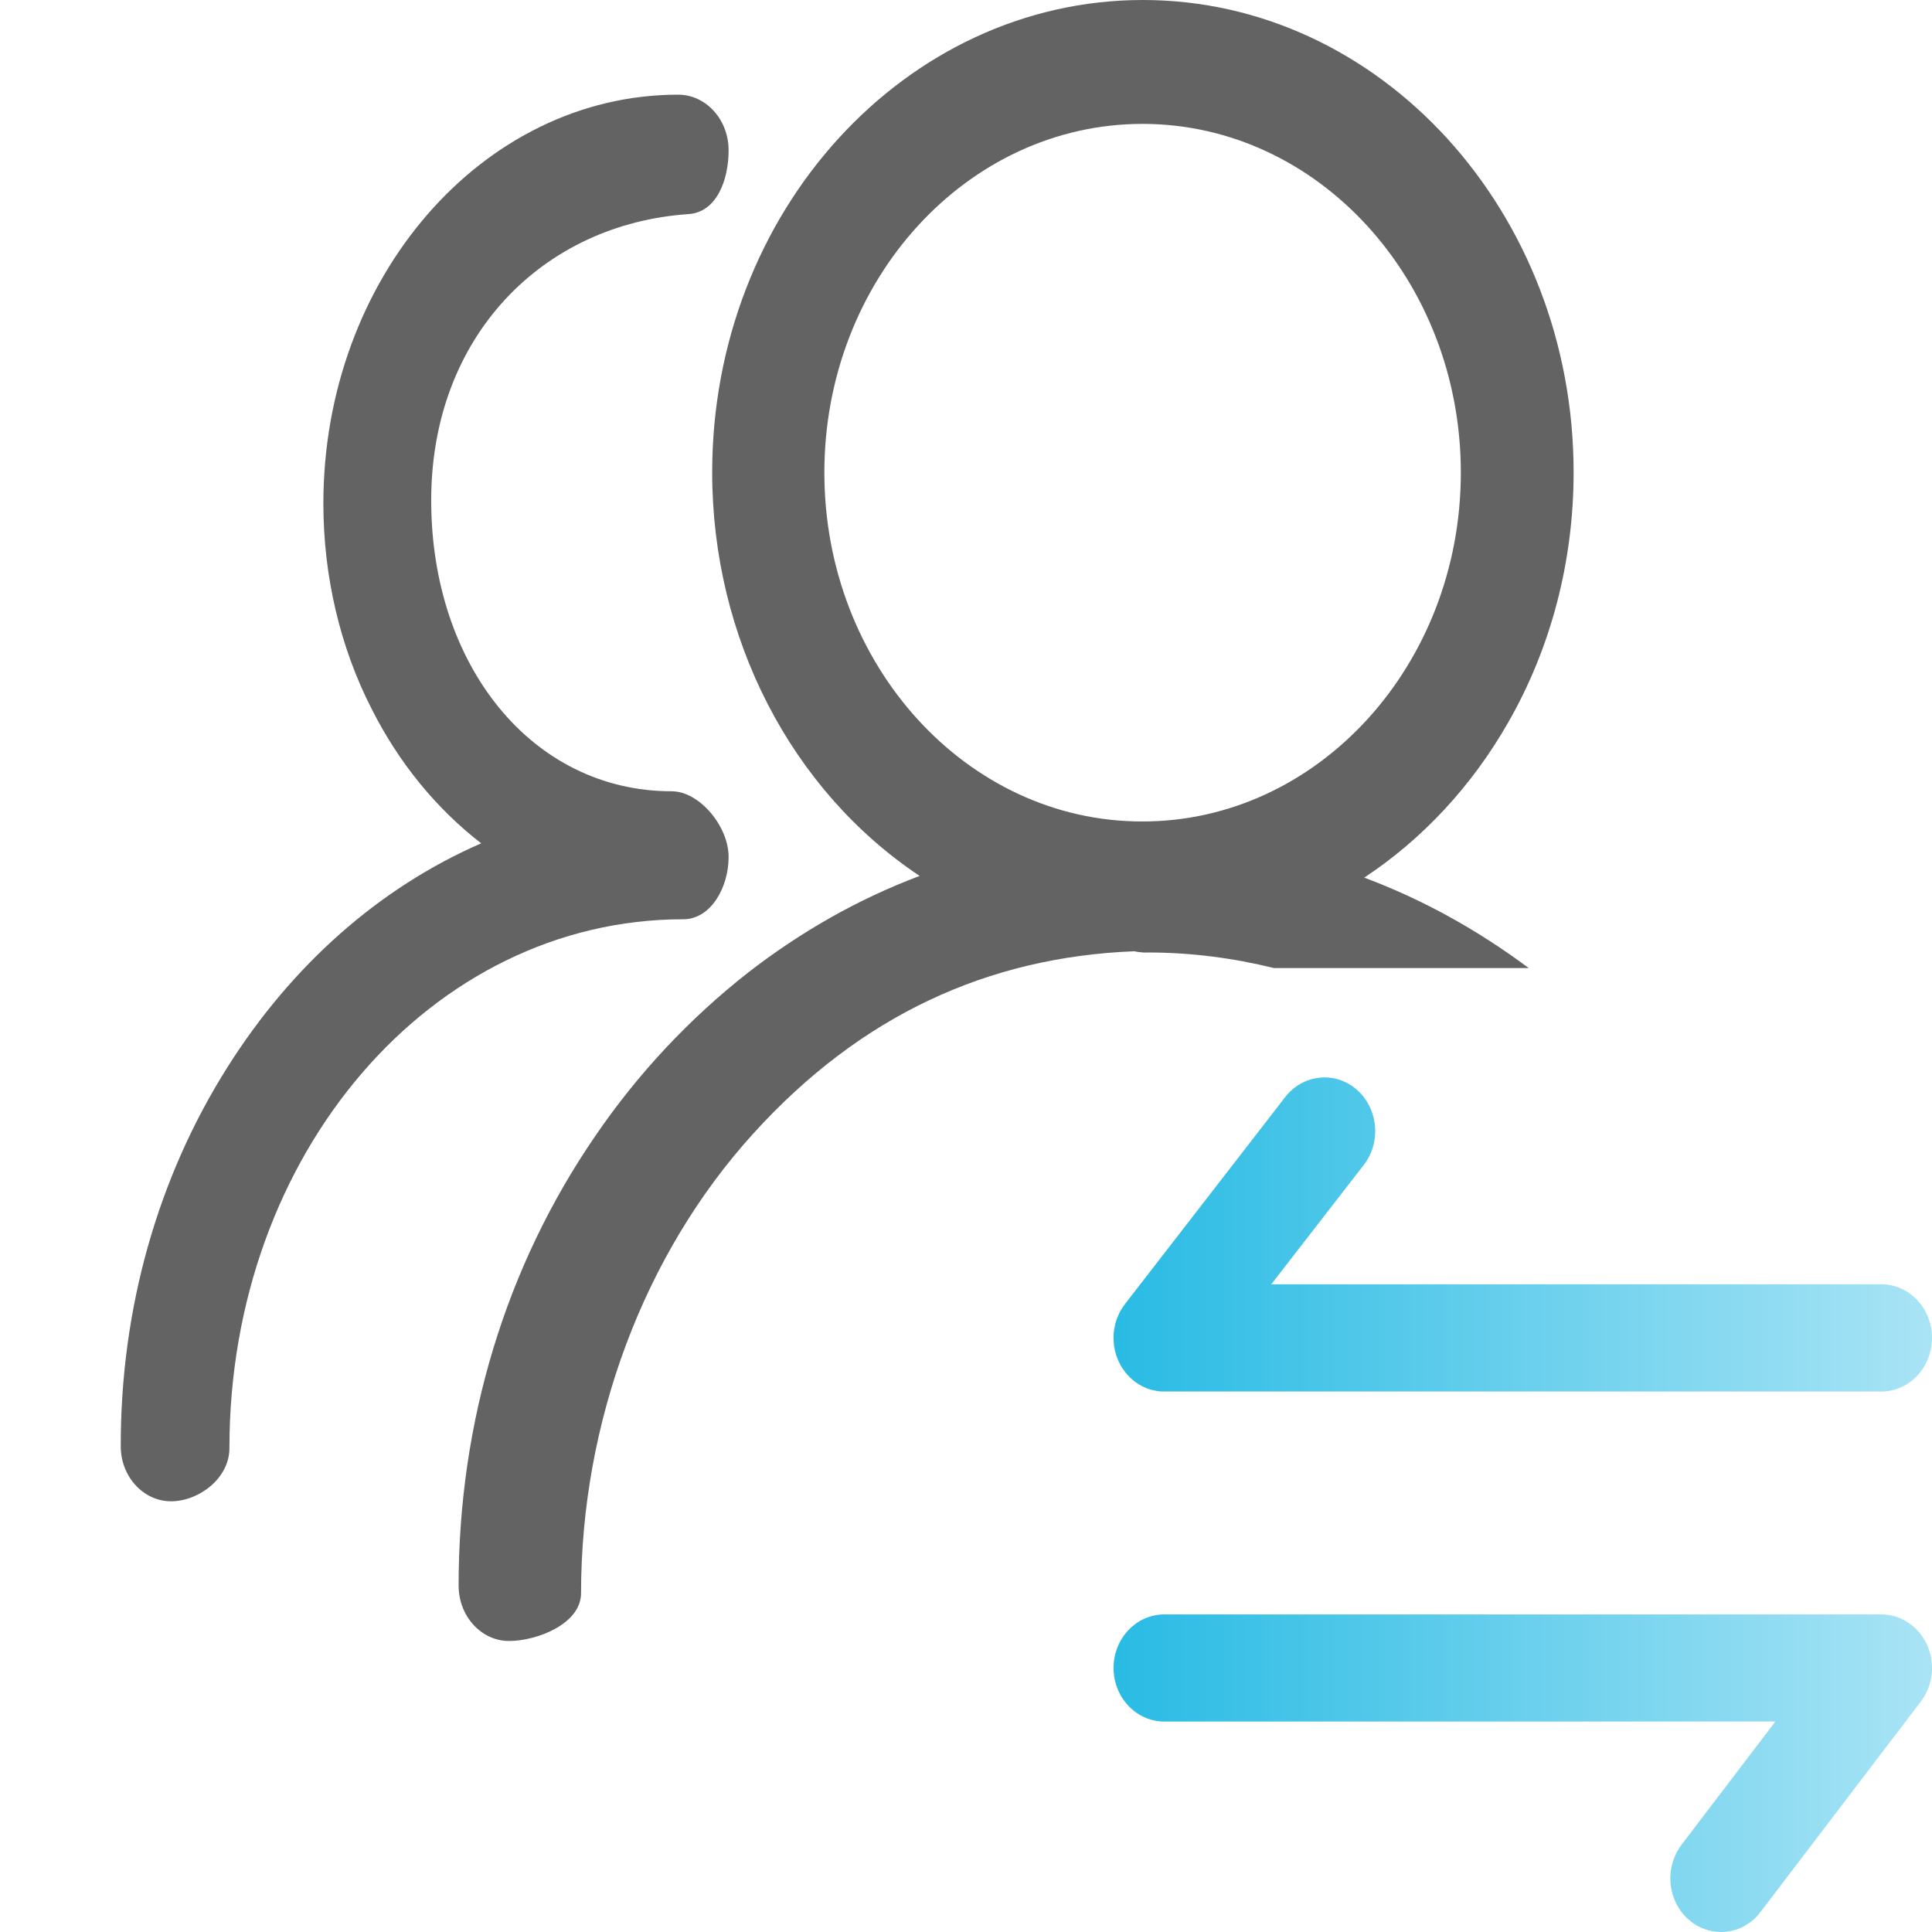
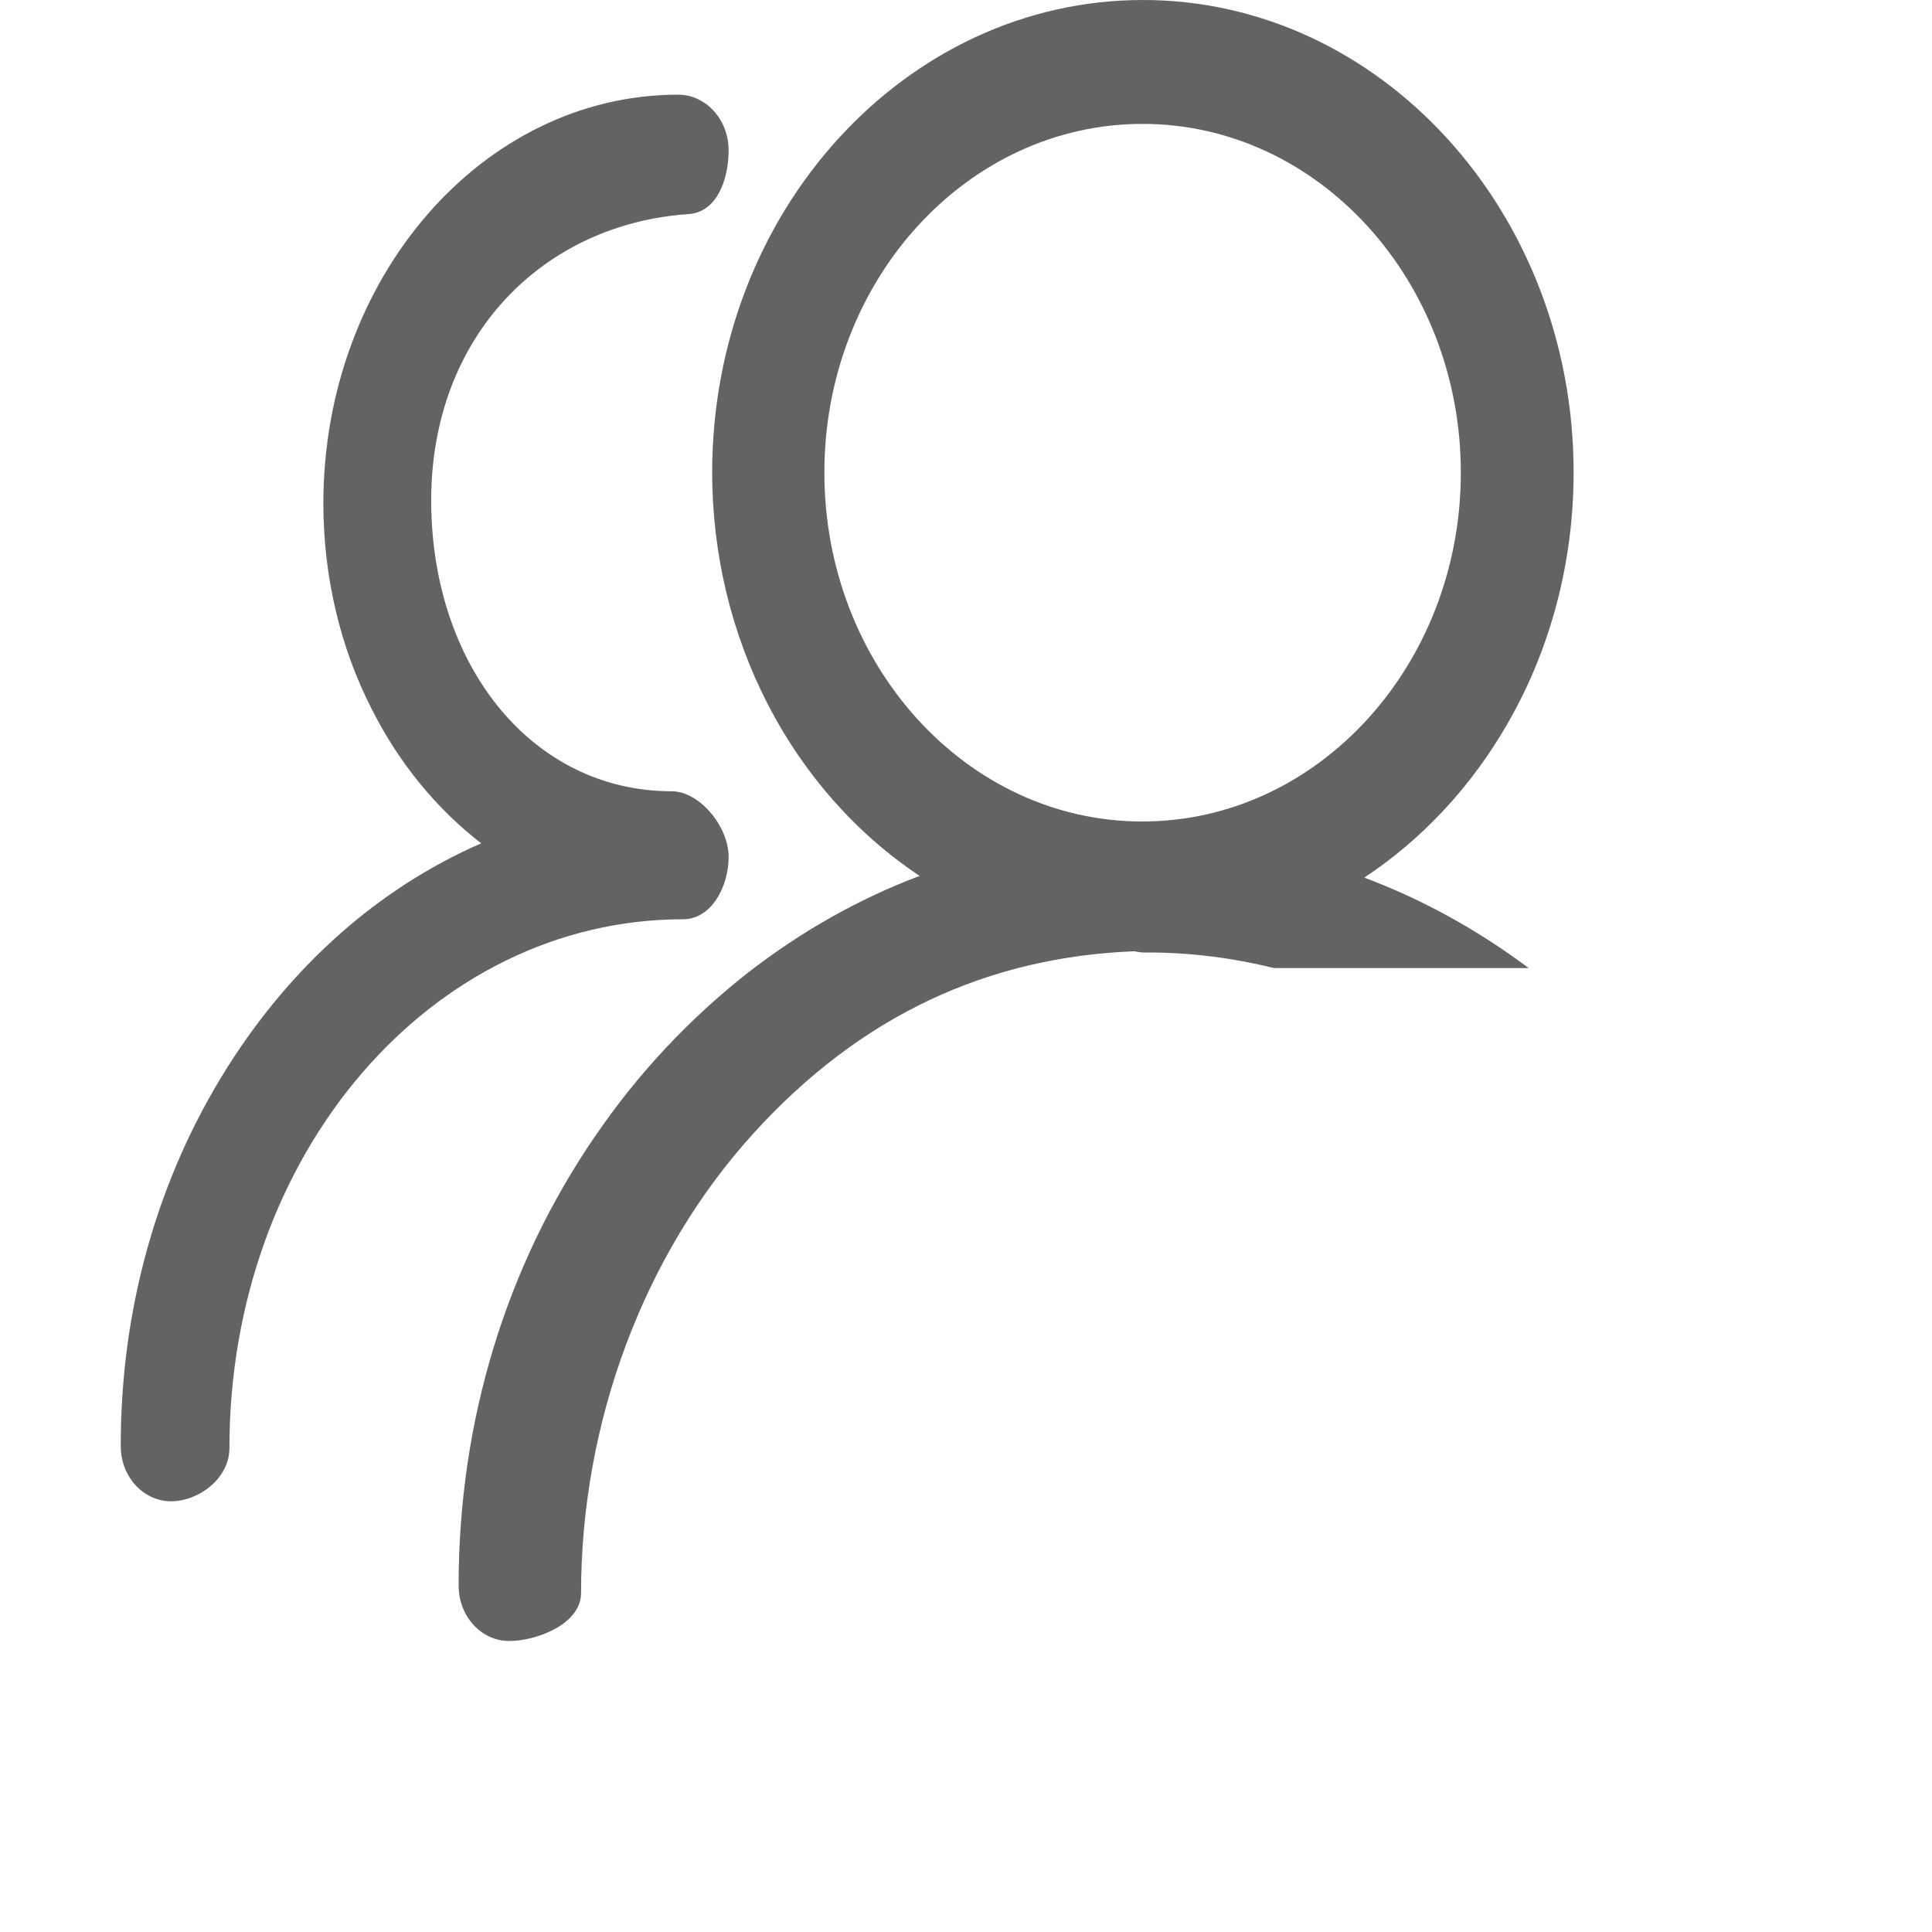
<svg xmlns="http://www.w3.org/2000/svg" width="16" height="16" viewBox="0 0 16 16" fill="none">
  <path d="M1.416 12.433C1.645 12.433 1.9 12.245 1.9 11.992C1.9 9.555 3.571 7.613 5.658 7.613C5.887 7.613 6.034 7.349 6.034 7.098L6.034 7.096C6.034 6.843 5.792 6.553 5.563 6.553C4.402 6.553 3.571 5.506 3.571 4.144C3.571 2.782 4.498 1.854 5.703 1.773C5.932 1.757 6.034 1.497 6.034 1.244C6.034 0.991 5.847 0.784 5.616 0.784C3.994 0.784 2.678 2.304 2.678 4.17C2.678 4.766 2.814 5.356 3.078 5.871C3.303 6.318 3.614 6.697 3.985 6.984C3.143 7.351 2.42 7.989 1.885 8.836C1.305 9.753 0.998 10.841 1 11.978C1 12.228 1.187 12.433 1.416 12.433Z" fill="#636363">
</path>
  <path d="M4.929 9.409C4.187 10.49 3.798 11.778 3.798 13.131C3.798 13.384 3.985 13.59 4.216 13.59C4.445 13.59 4.812 13.449 4.812 13.194C4.812 11.783 5.329 10.388 6.24 9.386C7.127 8.409 8.18 7.926 9.393 7.878C9.393 7.878 9.46 7.892 9.502 7.888C9.865 7.888 10.214 7.934 10.55 8.017L12.66 8.017C12.238 7.702 11.782 7.449 11.298 7.268C11.78 6.95 12.19 6.509 12.489 5.985C12.845 5.365 13.032 4.648 13.032 3.912C13.032 1.757 11.432 0 9.465 0C7.498 0 5.898 1.754 5.898 3.912C5.898 5.284 6.553 6.546 7.616 7.254C7.111 7.444 6.636 7.713 6.196 8.054C5.714 8.432 5.285 8.887 4.929 9.409ZM6.827 3.914C6.827 2.32 8.009 1.026 9.462 1.026C10.916 1.026 12.098 2.322 12.098 3.914C12.098 5.506 10.916 6.803 9.462 6.803C8.009 6.806 6.827 5.508 6.827 3.914Z" fill="#636363">
- </path>
-   <path d="M15.58 11.524L9.642 11.524C9.637 11.524 9.632 11.524 9.627 11.524C9.622 11.524 9.617 11.523 9.612 11.523C9.607 11.523 9.602 11.522 9.597 11.522C9.592 11.521 9.588 11.52 9.583 11.52C9.578 11.519 9.573 11.518 9.568 11.517C9.563 11.516 9.558 11.515 9.554 11.514C9.549 11.513 9.544 11.512 9.539 11.511C9.534 11.509 9.53 11.508 9.525 11.507C9.52 11.505 9.515 11.504 9.511 11.502C9.506 11.5 9.501 11.499 9.497 11.497C9.492 11.495 9.487 11.493 9.483 11.491C9.478 11.489 9.474 11.487 9.469 11.485C9.465 11.483 9.46 11.48 9.456 11.478C9.451 11.476 9.447 11.473 9.443 11.471C9.438 11.469 9.434 11.466 9.43 11.463C9.426 11.461 9.421 11.458 9.417 11.455C9.413 11.453 9.409 11.45 9.405 11.447C9.401 11.444 9.397 11.441 9.393 11.438C9.389 11.434 9.385 11.431 9.381 11.428C9.377 11.425 9.373 11.421 9.37 11.418C9.366 11.415 9.362 11.411 9.358 11.408C9.355 11.404 9.351 11.401 9.348 11.397C9.344 11.393 9.341 11.39 9.337 11.386C9.334 11.382 9.331 11.378 9.327 11.374C9.324 11.37 9.321 11.367 9.318 11.363C9.315 11.358 9.312 11.354 9.309 11.35C9.306 11.346 9.303 11.342 9.3 11.338C9.297 11.333 9.294 11.329 9.291 11.325C9.289 11.32 9.286 11.316 9.283 11.312C9.281 11.307 9.278 11.303 9.276 11.298C9.273 11.293 9.271 11.289 9.269 11.284C9.267 11.28 9.264 11.275 9.262 11.27C9.26 11.265 9.258 11.261 9.256 11.256C9.254 11.251 9.252 11.246 9.251 11.242C9.249 11.237 9.247 11.232 9.245 11.227C9.244 11.222 9.242 11.217 9.241 11.212C9.239 11.207 9.238 11.202 9.237 11.197C9.235 11.192 9.234 11.187 9.233 11.182C9.232 11.177 9.231 11.172 9.23 11.166C9.229 11.161 9.228 11.156 9.227 11.151C9.226 11.146 9.226 11.141 9.225 11.136C9.225 11.13 9.224 11.125 9.224 11.12C9.223 11.115 9.223 11.11 9.223 11.104C9.222 11.099 9.222 11.094 9.222 11.089C9.222 11.084 9.222 11.078 9.222 11.073C9.222 11.068 9.222 11.063 9.222 11.057C9.223 11.052 9.223 11.047 9.223 11.042C9.224 11.037 9.224 11.032 9.225 11.026C9.226 11.021 9.226 11.016 9.227 11.011C9.228 11.006 9.229 11.001 9.23 10.995C9.231 10.99 9.232 10.985 9.233 10.98C9.234 10.975 9.235 10.97 9.236 10.965C9.238 10.96 9.239 10.955 9.24 10.95C9.242 10.945 9.243 10.94 9.245 10.935C9.247 10.93 9.248 10.925 9.25 10.92C9.252 10.915 9.254 10.911 9.256 10.906C9.258 10.901 9.26 10.896 9.262 10.892C9.264 10.887 9.266 10.882 9.268 10.878C9.271 10.873 9.273 10.868 9.275 10.864C9.278 10.859 9.28 10.855 9.283 10.85C9.285 10.846 9.288 10.841 9.291 10.837C9.293 10.833 9.296 10.828 9.299 10.824C9.302 10.82 9.305 10.816 9.308 10.812C9.311 10.807 9.314 10.803 9.317 10.799L10.644 9.085C10.791 8.896 11.056 8.868 11.235 9.023C11.414 9.179 11.441 9.458 11.294 9.648L10.528 10.636L15.58 10.636C15.812 10.636 16 10.835 16 11.08C16 11.325 15.812 11.524 15.58 11.524ZM14.253 16C14.161 16 14.067 15.968 13.99 15.902C13.984 15.897 13.979 15.892 13.974 15.888C13.969 15.883 13.964 15.878 13.959 15.873C13.954 15.868 13.949 15.862 13.944 15.857C13.94 15.852 13.935 15.846 13.931 15.841C13.927 15.835 13.922 15.829 13.918 15.824C13.914 15.818 13.91 15.812 13.906 15.806C13.902 15.8 13.898 15.794 13.895 15.788C13.891 15.781 13.888 15.775 13.884 15.769C13.881 15.762 13.878 15.756 13.875 15.749C13.872 15.743 13.869 15.736 13.867 15.729C13.864 15.723 13.861 15.716 13.859 15.709C13.857 15.702 13.854 15.696 13.852 15.689C13.85 15.682 13.848 15.675 13.847 15.668C13.845 15.661 13.843 15.654 13.842 15.646C13.841 15.639 13.839 15.632 13.838 15.625C13.837 15.618 13.836 15.611 13.835 15.603C13.835 15.596 13.834 15.589 13.834 15.582C13.833 15.575 13.833 15.567 13.833 15.56C13.833 15.553 13.833 15.545 13.833 15.538C13.834 15.531 13.834 15.524 13.835 15.516C13.835 15.509 13.836 15.502 13.837 15.495C13.838 15.488 13.839 15.48 13.84 15.473C13.842 15.466 13.843 15.459 13.845 15.452C13.846 15.445 13.848 15.438 13.85 15.431C13.852 15.424 13.854 15.417 13.856 15.41C13.859 15.403 13.861 15.396 13.864 15.39C13.866 15.383 13.869 15.376 13.872 15.37C13.875 15.363 13.878 15.357 13.881 15.35C13.884 15.344 13.887 15.337 13.891 15.331C13.894 15.325 13.898 15.319 13.902 15.313C13.905 15.306 13.909 15.3 13.914 15.295C13.918 15.289 13.922 15.283 13.926 15.277L14.703 14.257L9.642 14.257C9.41 14.257 9.222 14.058 9.222 13.813C9.222 13.569 9.41 13.37 9.642 13.37L15.58 13.37C15.742 13.37 15.889 13.468 15.959 13.622C16.029 13.776 16.009 13.959 15.907 14.092L14.58 15.834C14.575 15.84 14.57 15.846 14.565 15.853C14.56 15.859 14.554 15.865 14.549 15.871C14.543 15.877 14.537 15.882 14.532 15.888C14.526 15.893 14.52 15.899 14.514 15.904C14.508 15.909 14.501 15.914 14.495 15.919C14.489 15.924 14.482 15.928 14.476 15.932C14.469 15.937 14.462 15.941 14.455 15.945C14.448 15.949 14.441 15.953 14.434 15.957C14.427 15.96 14.42 15.963 14.413 15.967C14.406 15.97 14.399 15.973 14.391 15.976C14.384 15.978 14.376 15.981 14.369 15.983C14.361 15.985 14.354 15.987 14.346 15.989C14.338 15.991 14.331 15.993 14.323 15.994C14.315 15.995 14.307 15.996 14.3 15.997C14.292 15.998 14.284 15.999 14.276 15.999C14.269 16 14.261 16 14.253 16Z" fill="url(#linear_fill_147_1)">
</path>
  <defs>
    <linearGradient id="linear_fill_147_1" x1="9.222" y1="12.461" x2="16" y2="12.461" gradientUnits="userSpaceOnUse">
      <stop offset="0" stop-color="#29BBE4" />
      <stop offset="1" stop-color="#A9E4F5" />
    </linearGradient>
  </defs>
</svg>